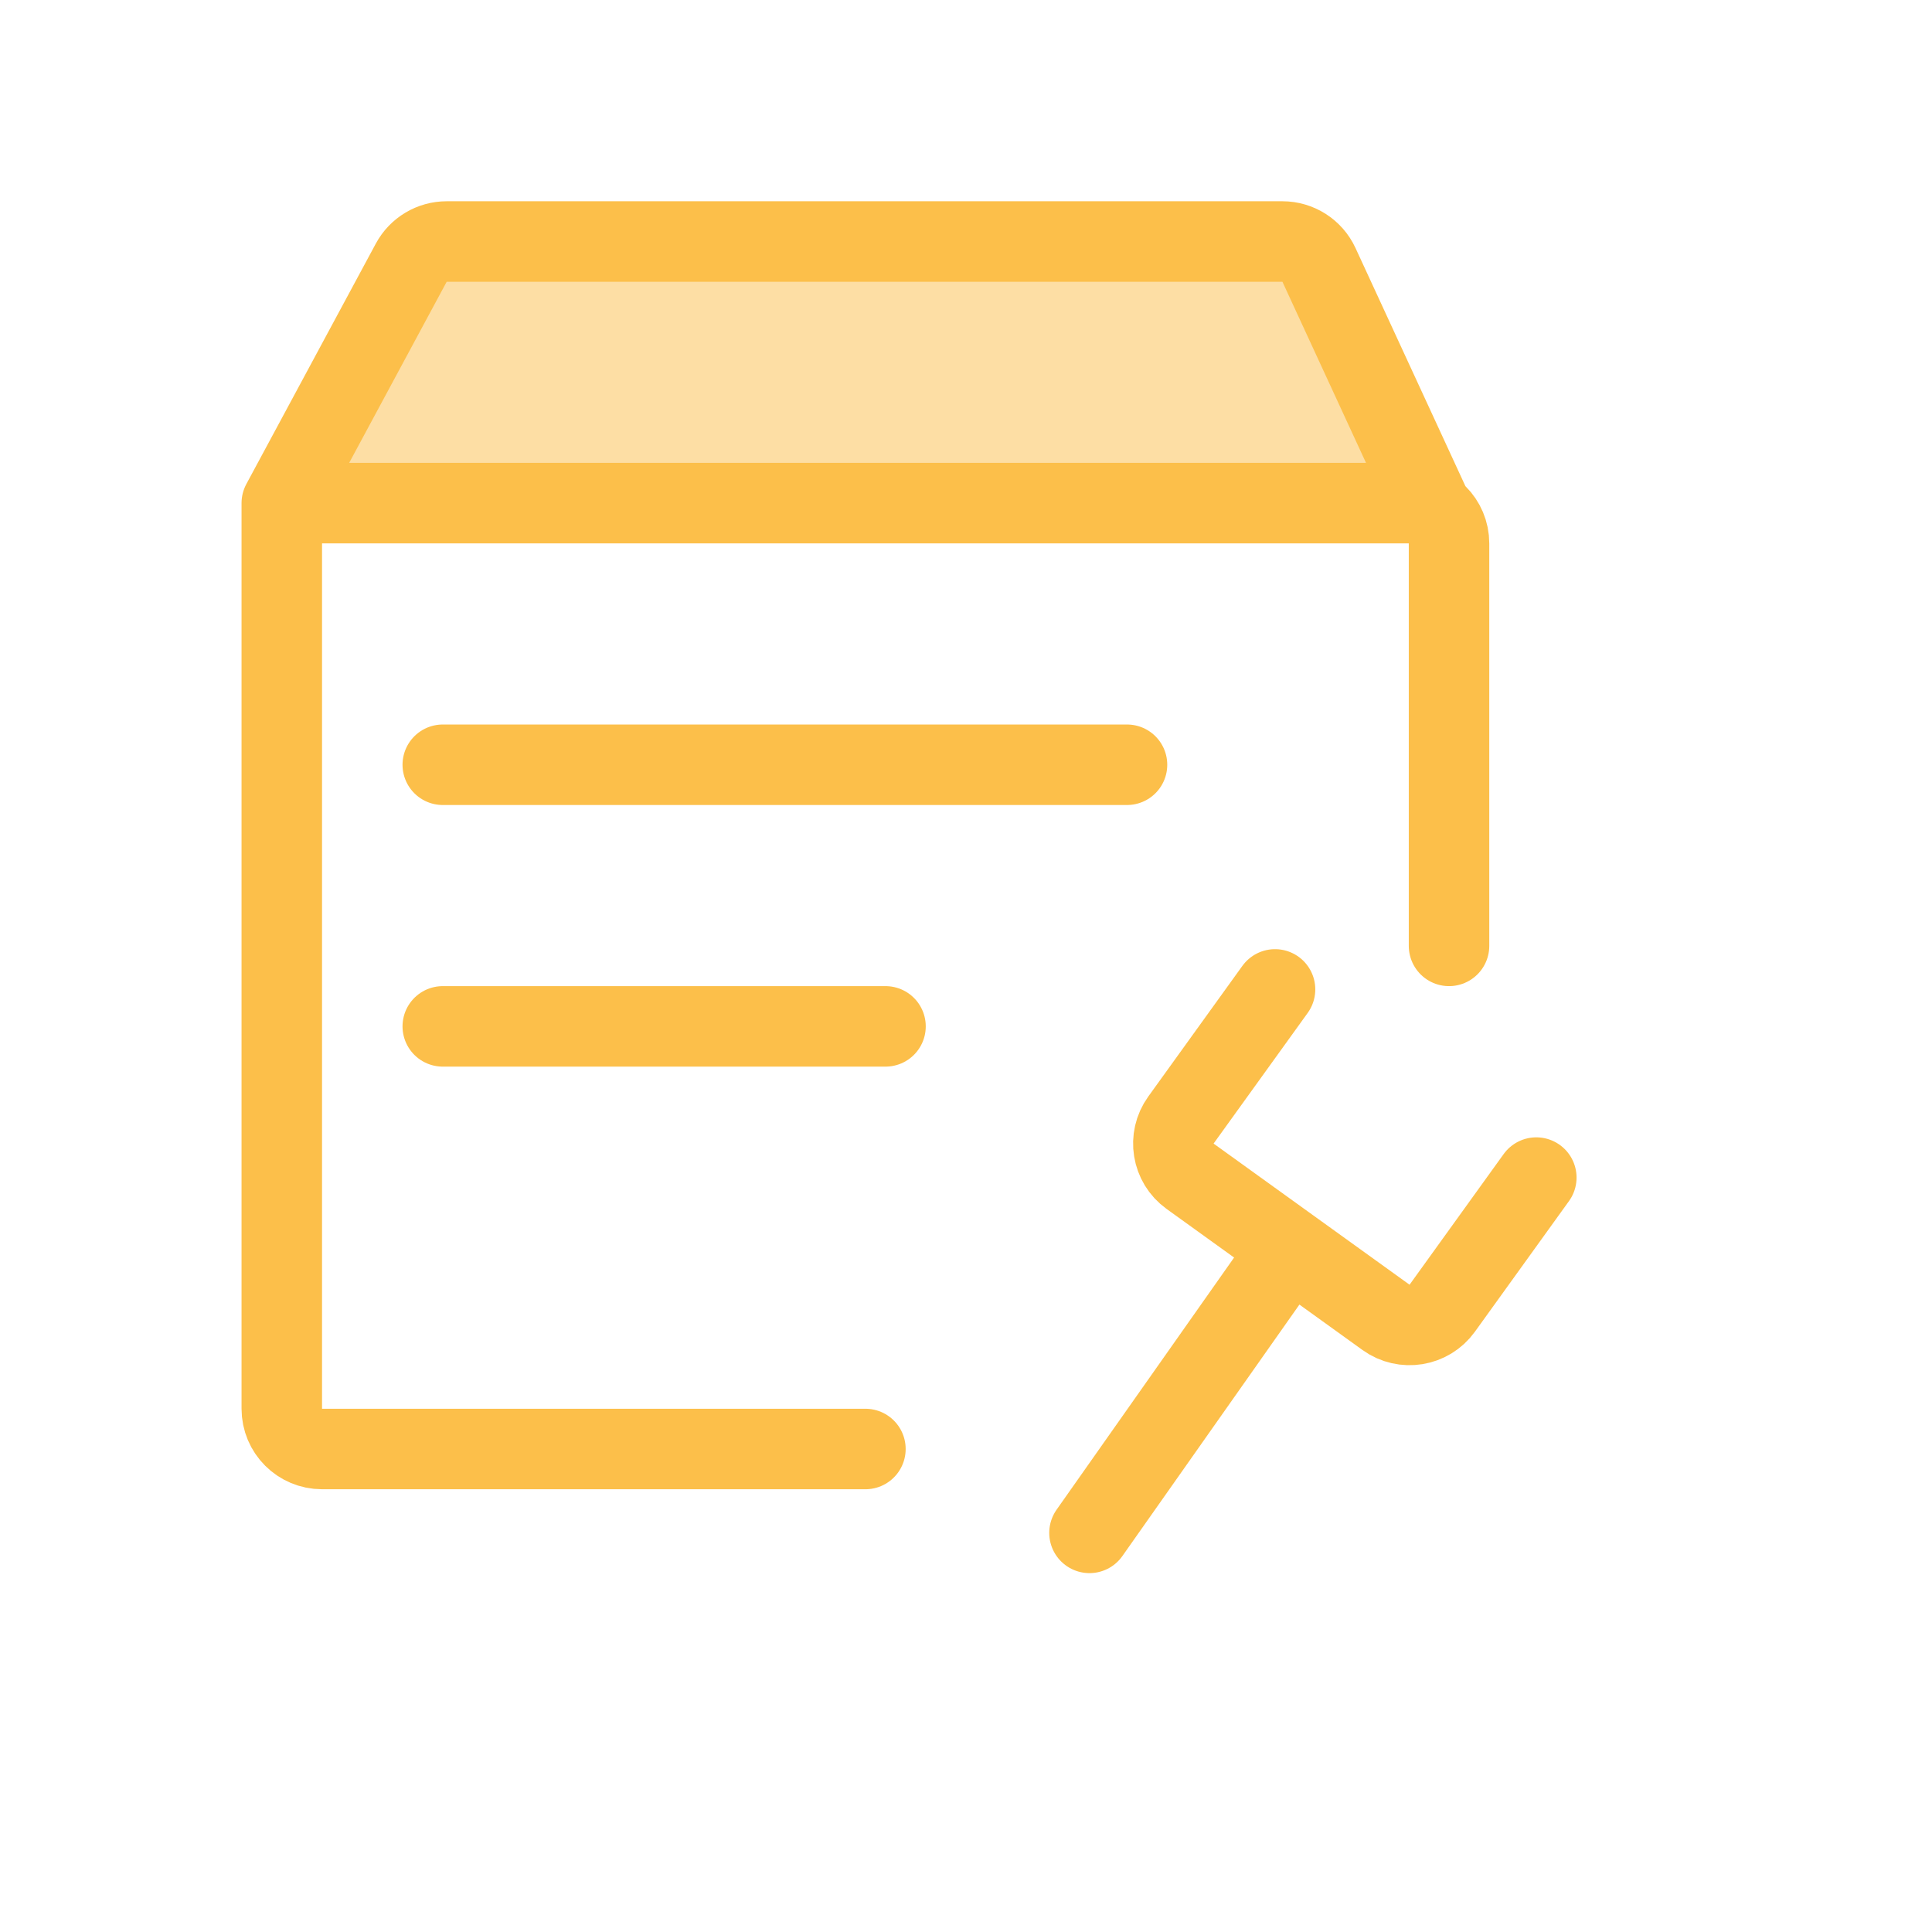
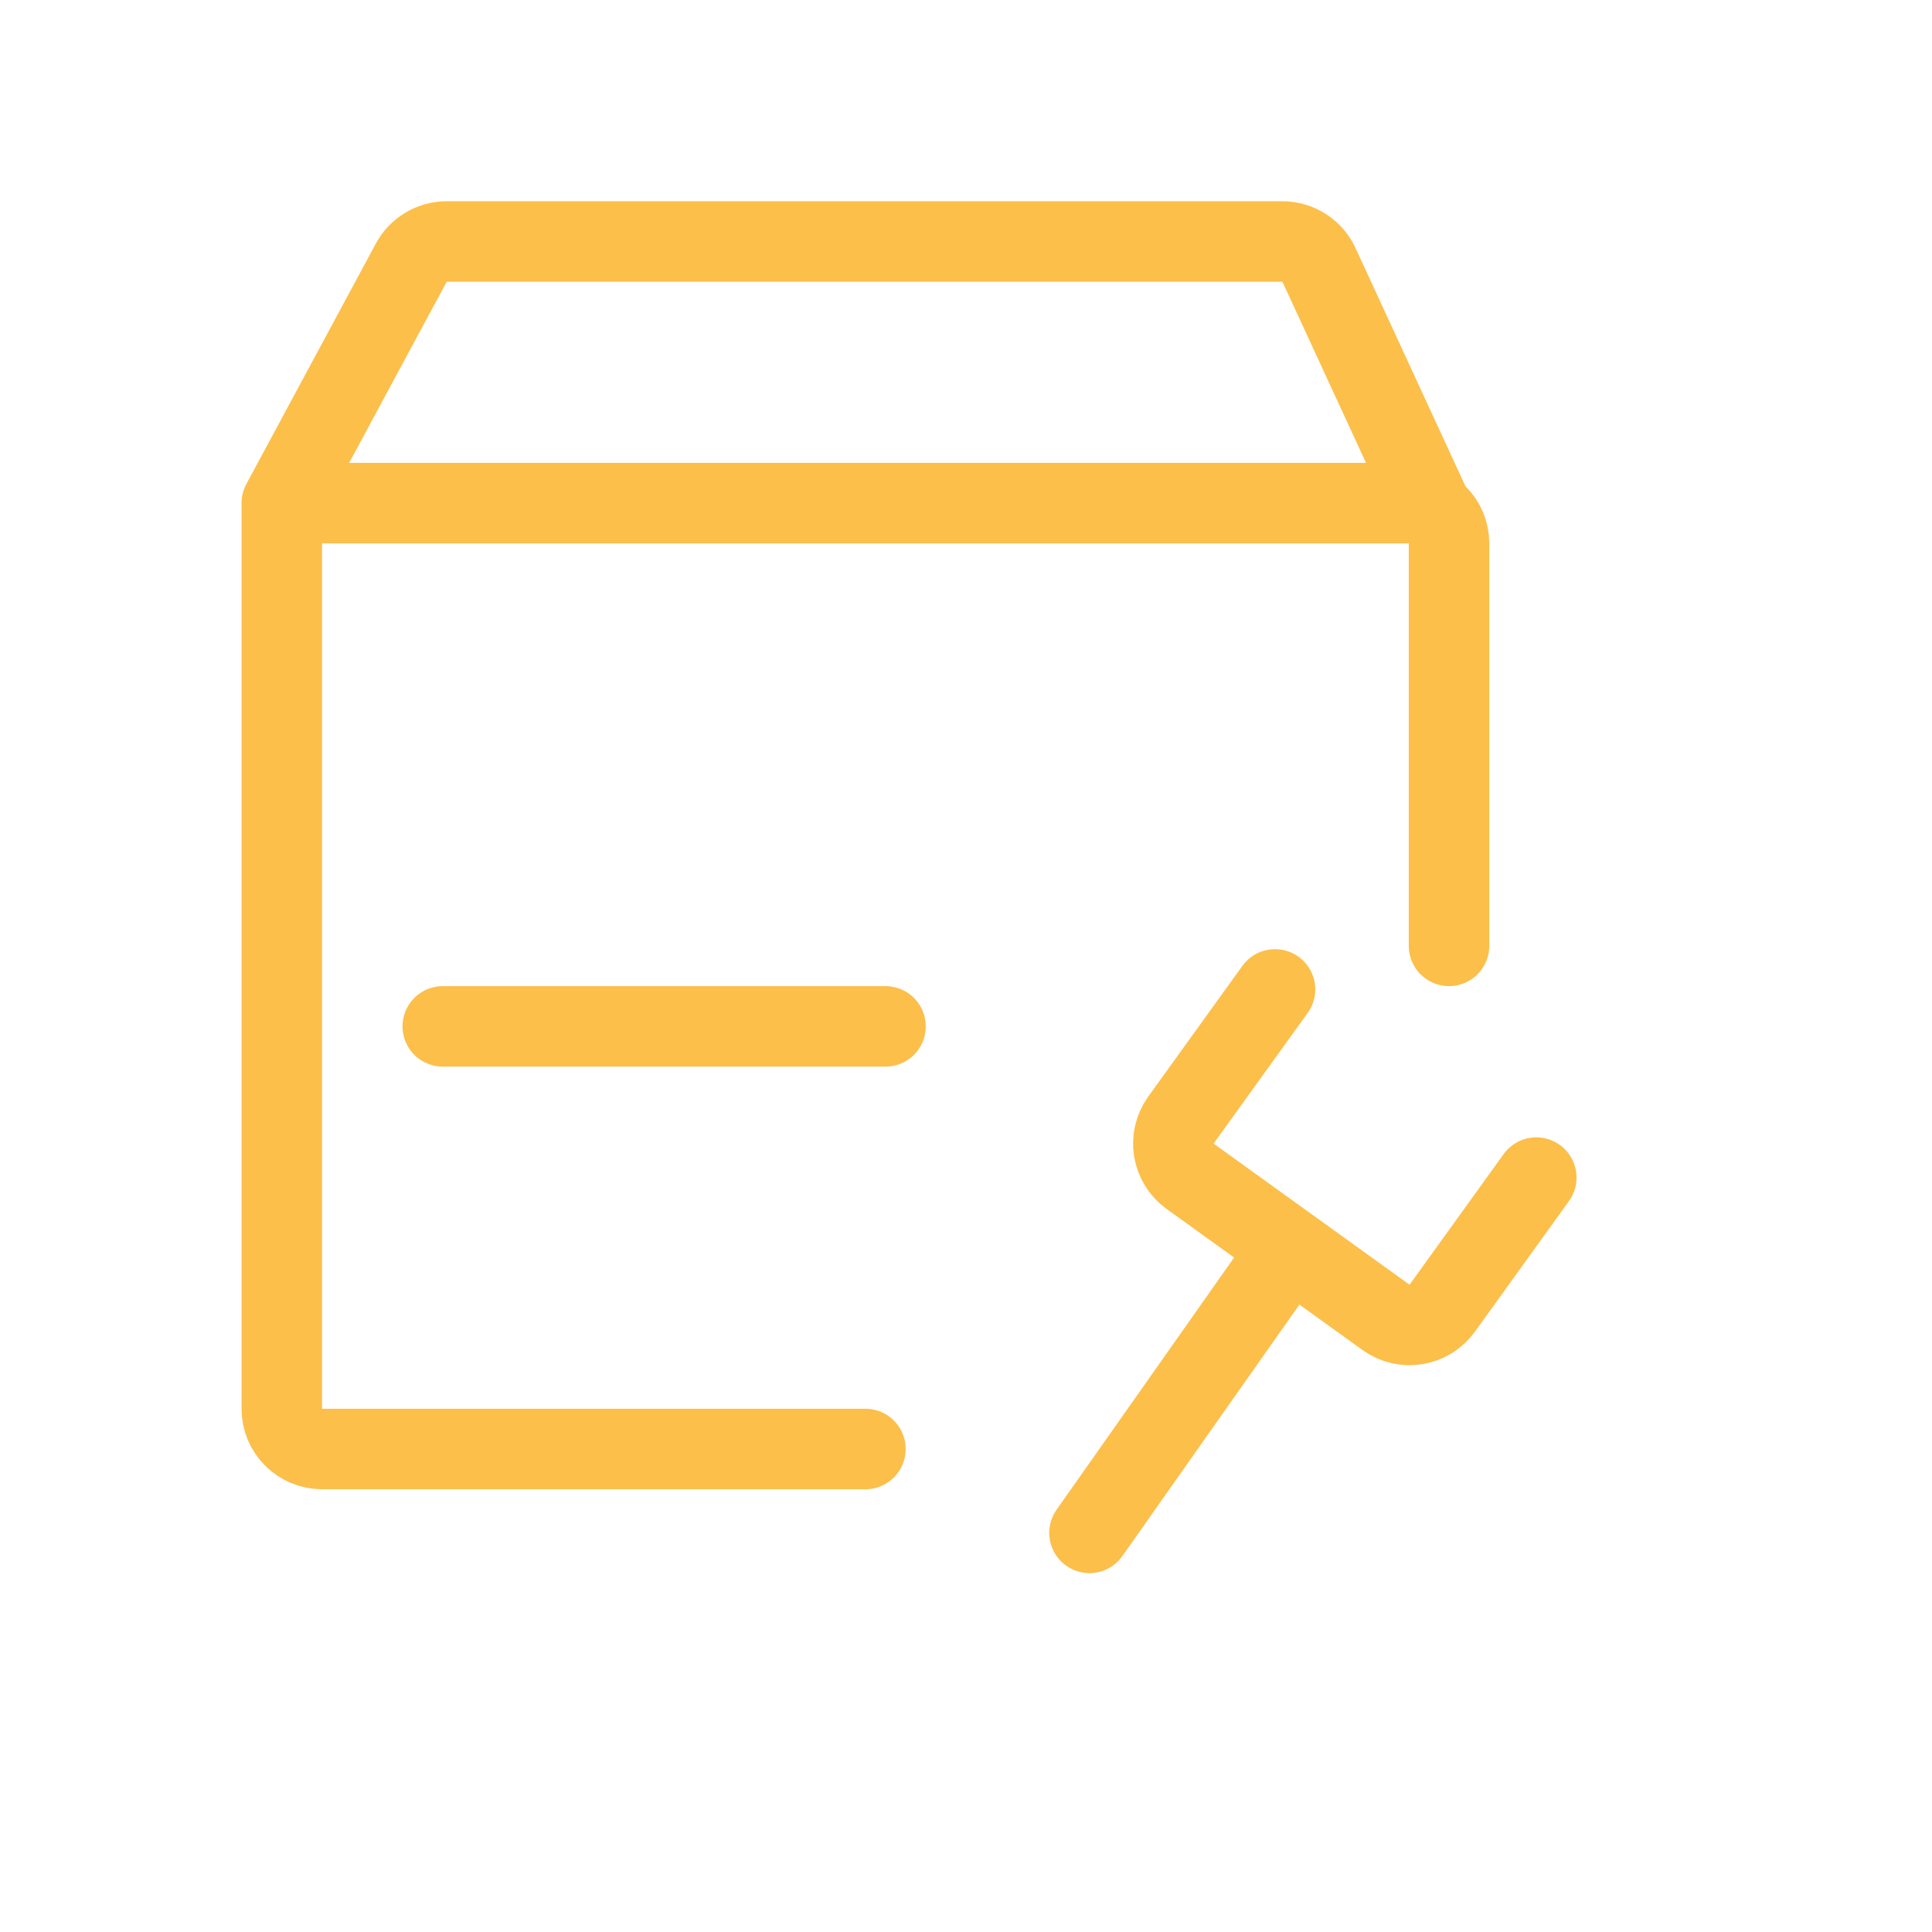
<svg xmlns="http://www.w3.org/2000/svg" width="68" height="68" viewBox="0 0 68 68" fill="none">
  <g id="Frame">
    <g id="Group 15">
-       <path id="Vector 7" d="M10.627 18.417L15.585 8.5H46.044L50.294 18.417H10.627Z" fill="#FCBF4A" fill-opacity="0.5" />
      <g id="Group 14">
        <path id="Vector 4" d="M44.877 34.824L41.565 39.422C41.108 40.057 41.252 40.943 41.887 41.4L45.401 43.931M54.073 41.447L50.762 46.045C50.304 46.68 49.419 46.824 48.784 46.367L45.401 43.931M45.401 43.931L38.346 53.952" stroke="#FCBF4A" stroke-width="2.833" stroke-linecap="round" />
      </g>
      <path id="Rectangle 20" d="M9.918 17.708H49.585C50.367 17.708 51.001 18.343 51.001 19.125V33.292M9.918 17.708V49.583C9.918 50.366 10.552 51 11.335 51H30.46M9.918 17.708L14.475 9.245C14.722 8.786 15.201 8.5 15.723 8.5H45.136C45.689 8.5 46.191 8.821 46.423 9.323L50.293 17.708" stroke="#FCBF4A" stroke-width="2.833" stroke-linecap="round" />
-       <path id="Vector 5" d="M15.584 26.917H39.667" stroke="#FCBF4A" stroke-width="2.833" stroke-linecap="round" />
      <path id="Vector 6" d="M15.584 36.125H31.167" stroke="#FCBF4A" stroke-width="2.833" stroke-linecap="round" />
    </g>
  </g>
</svg>